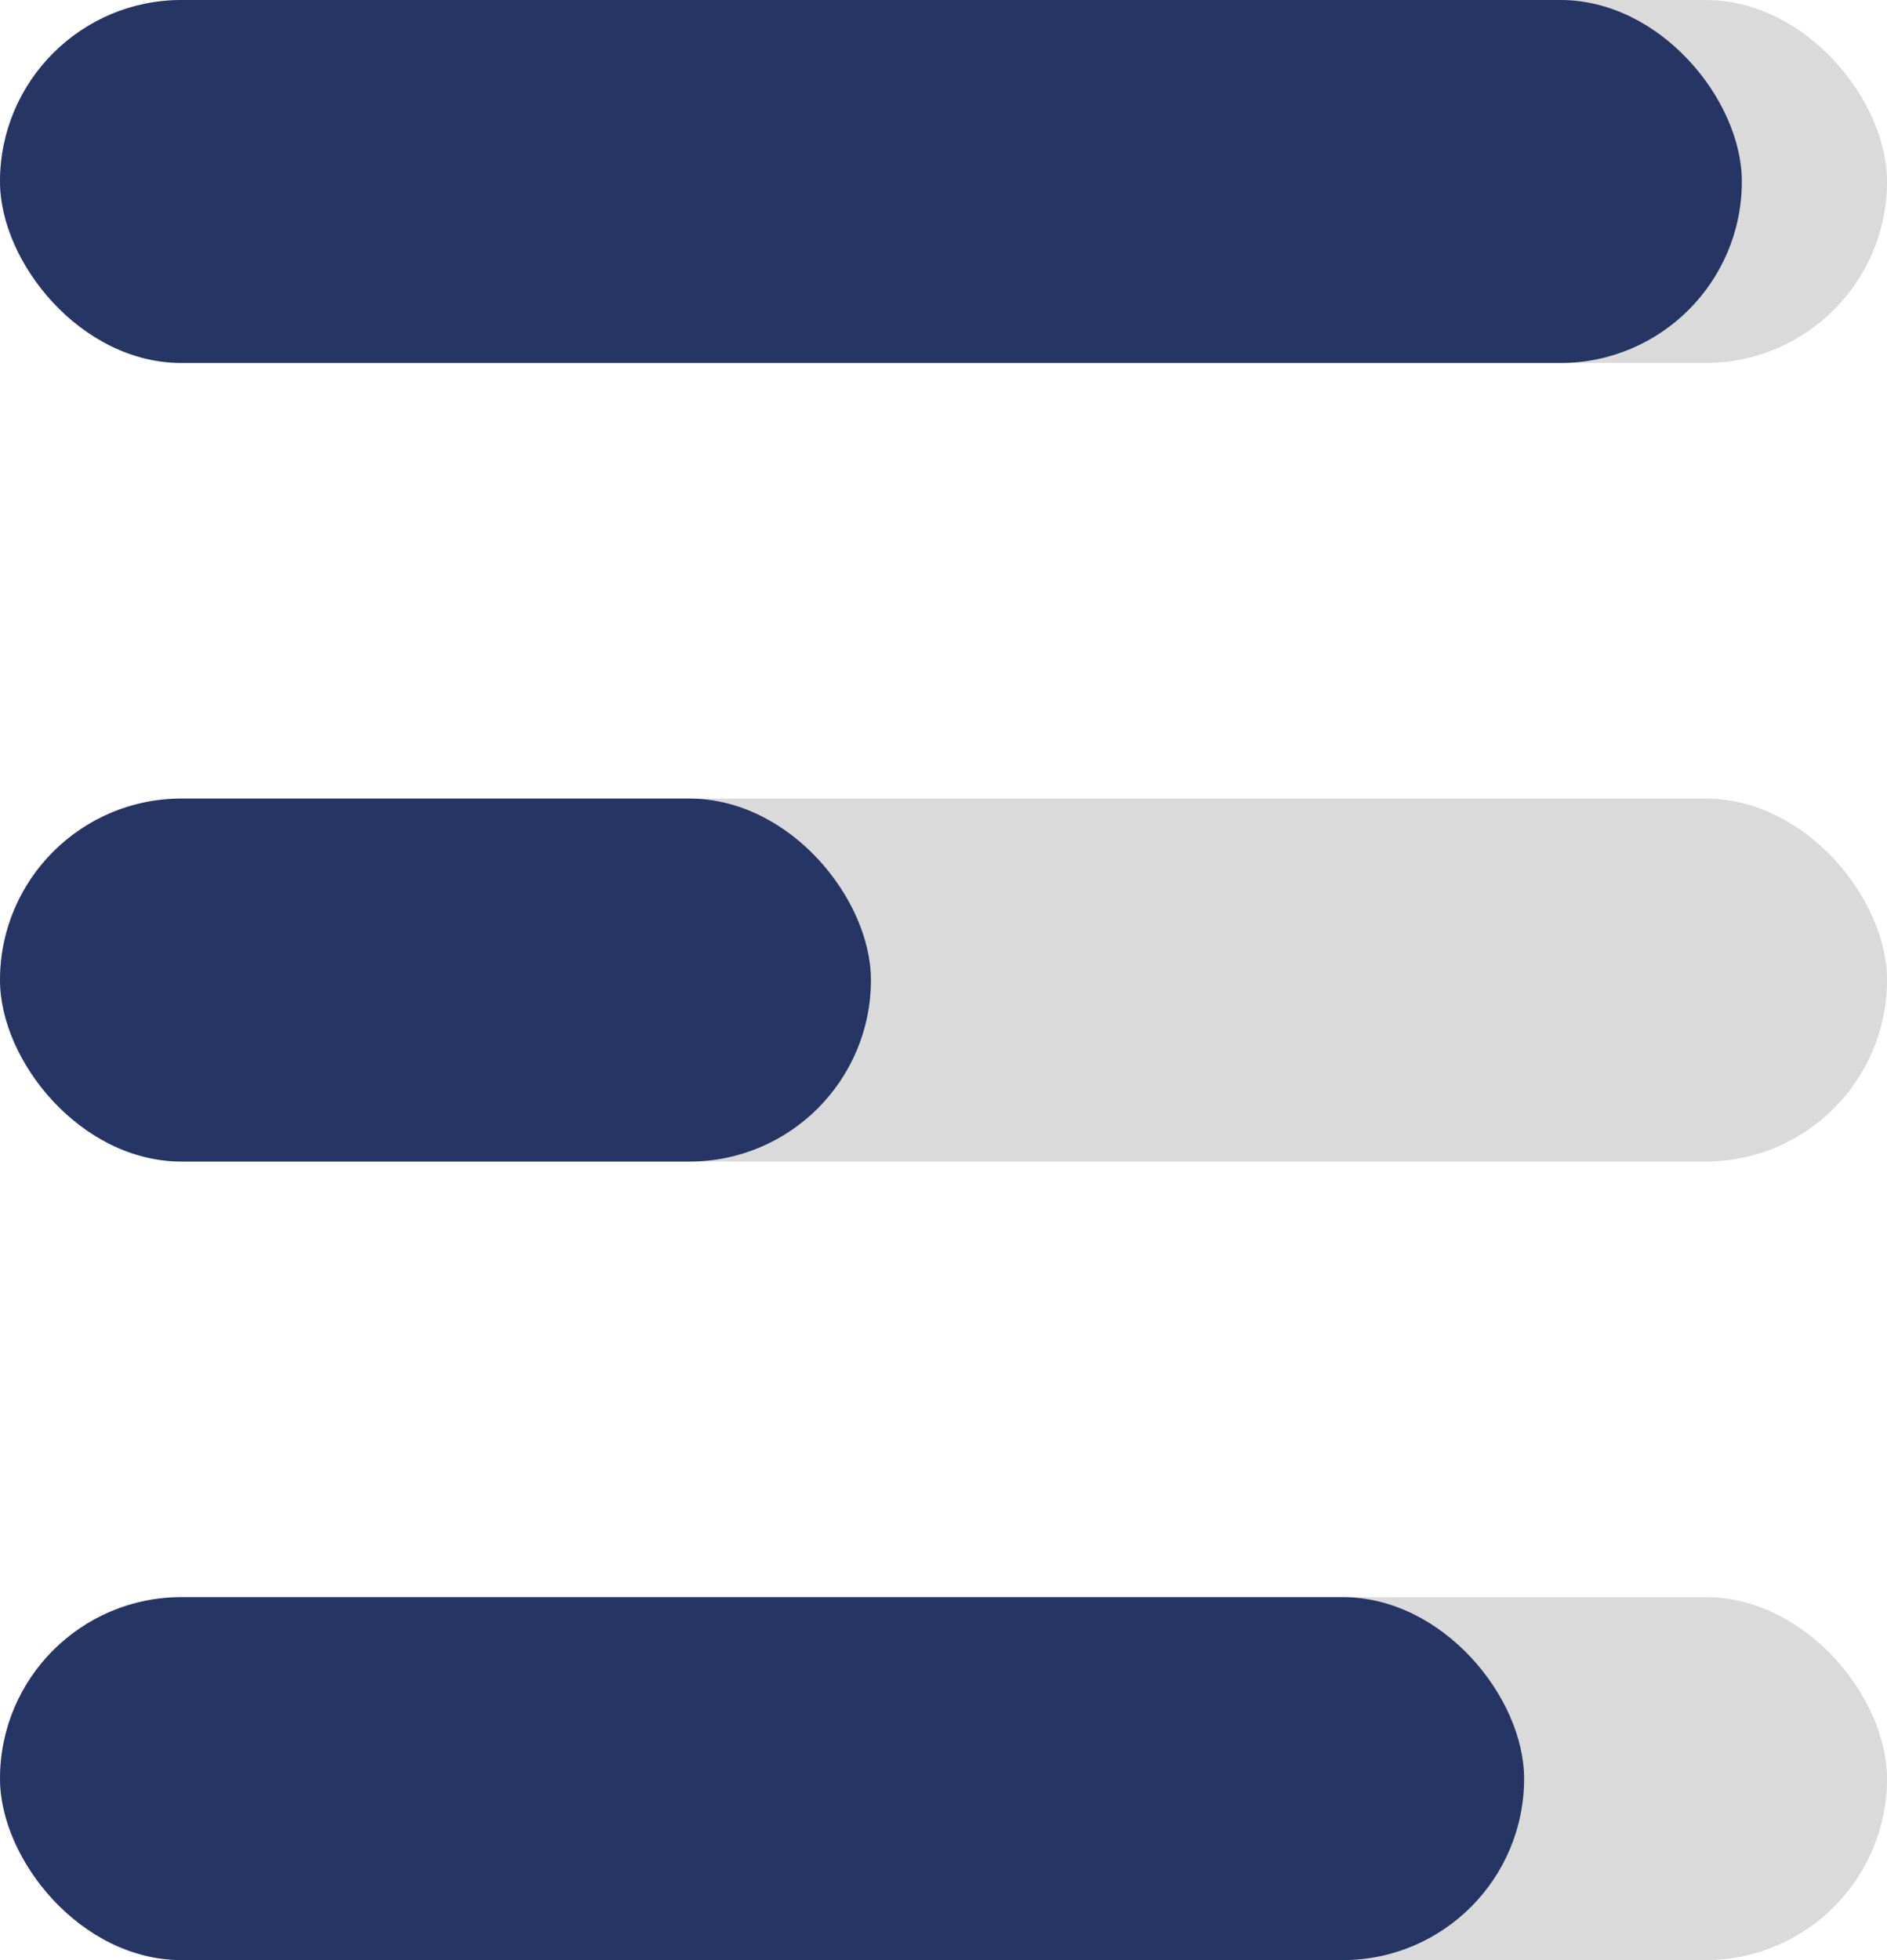
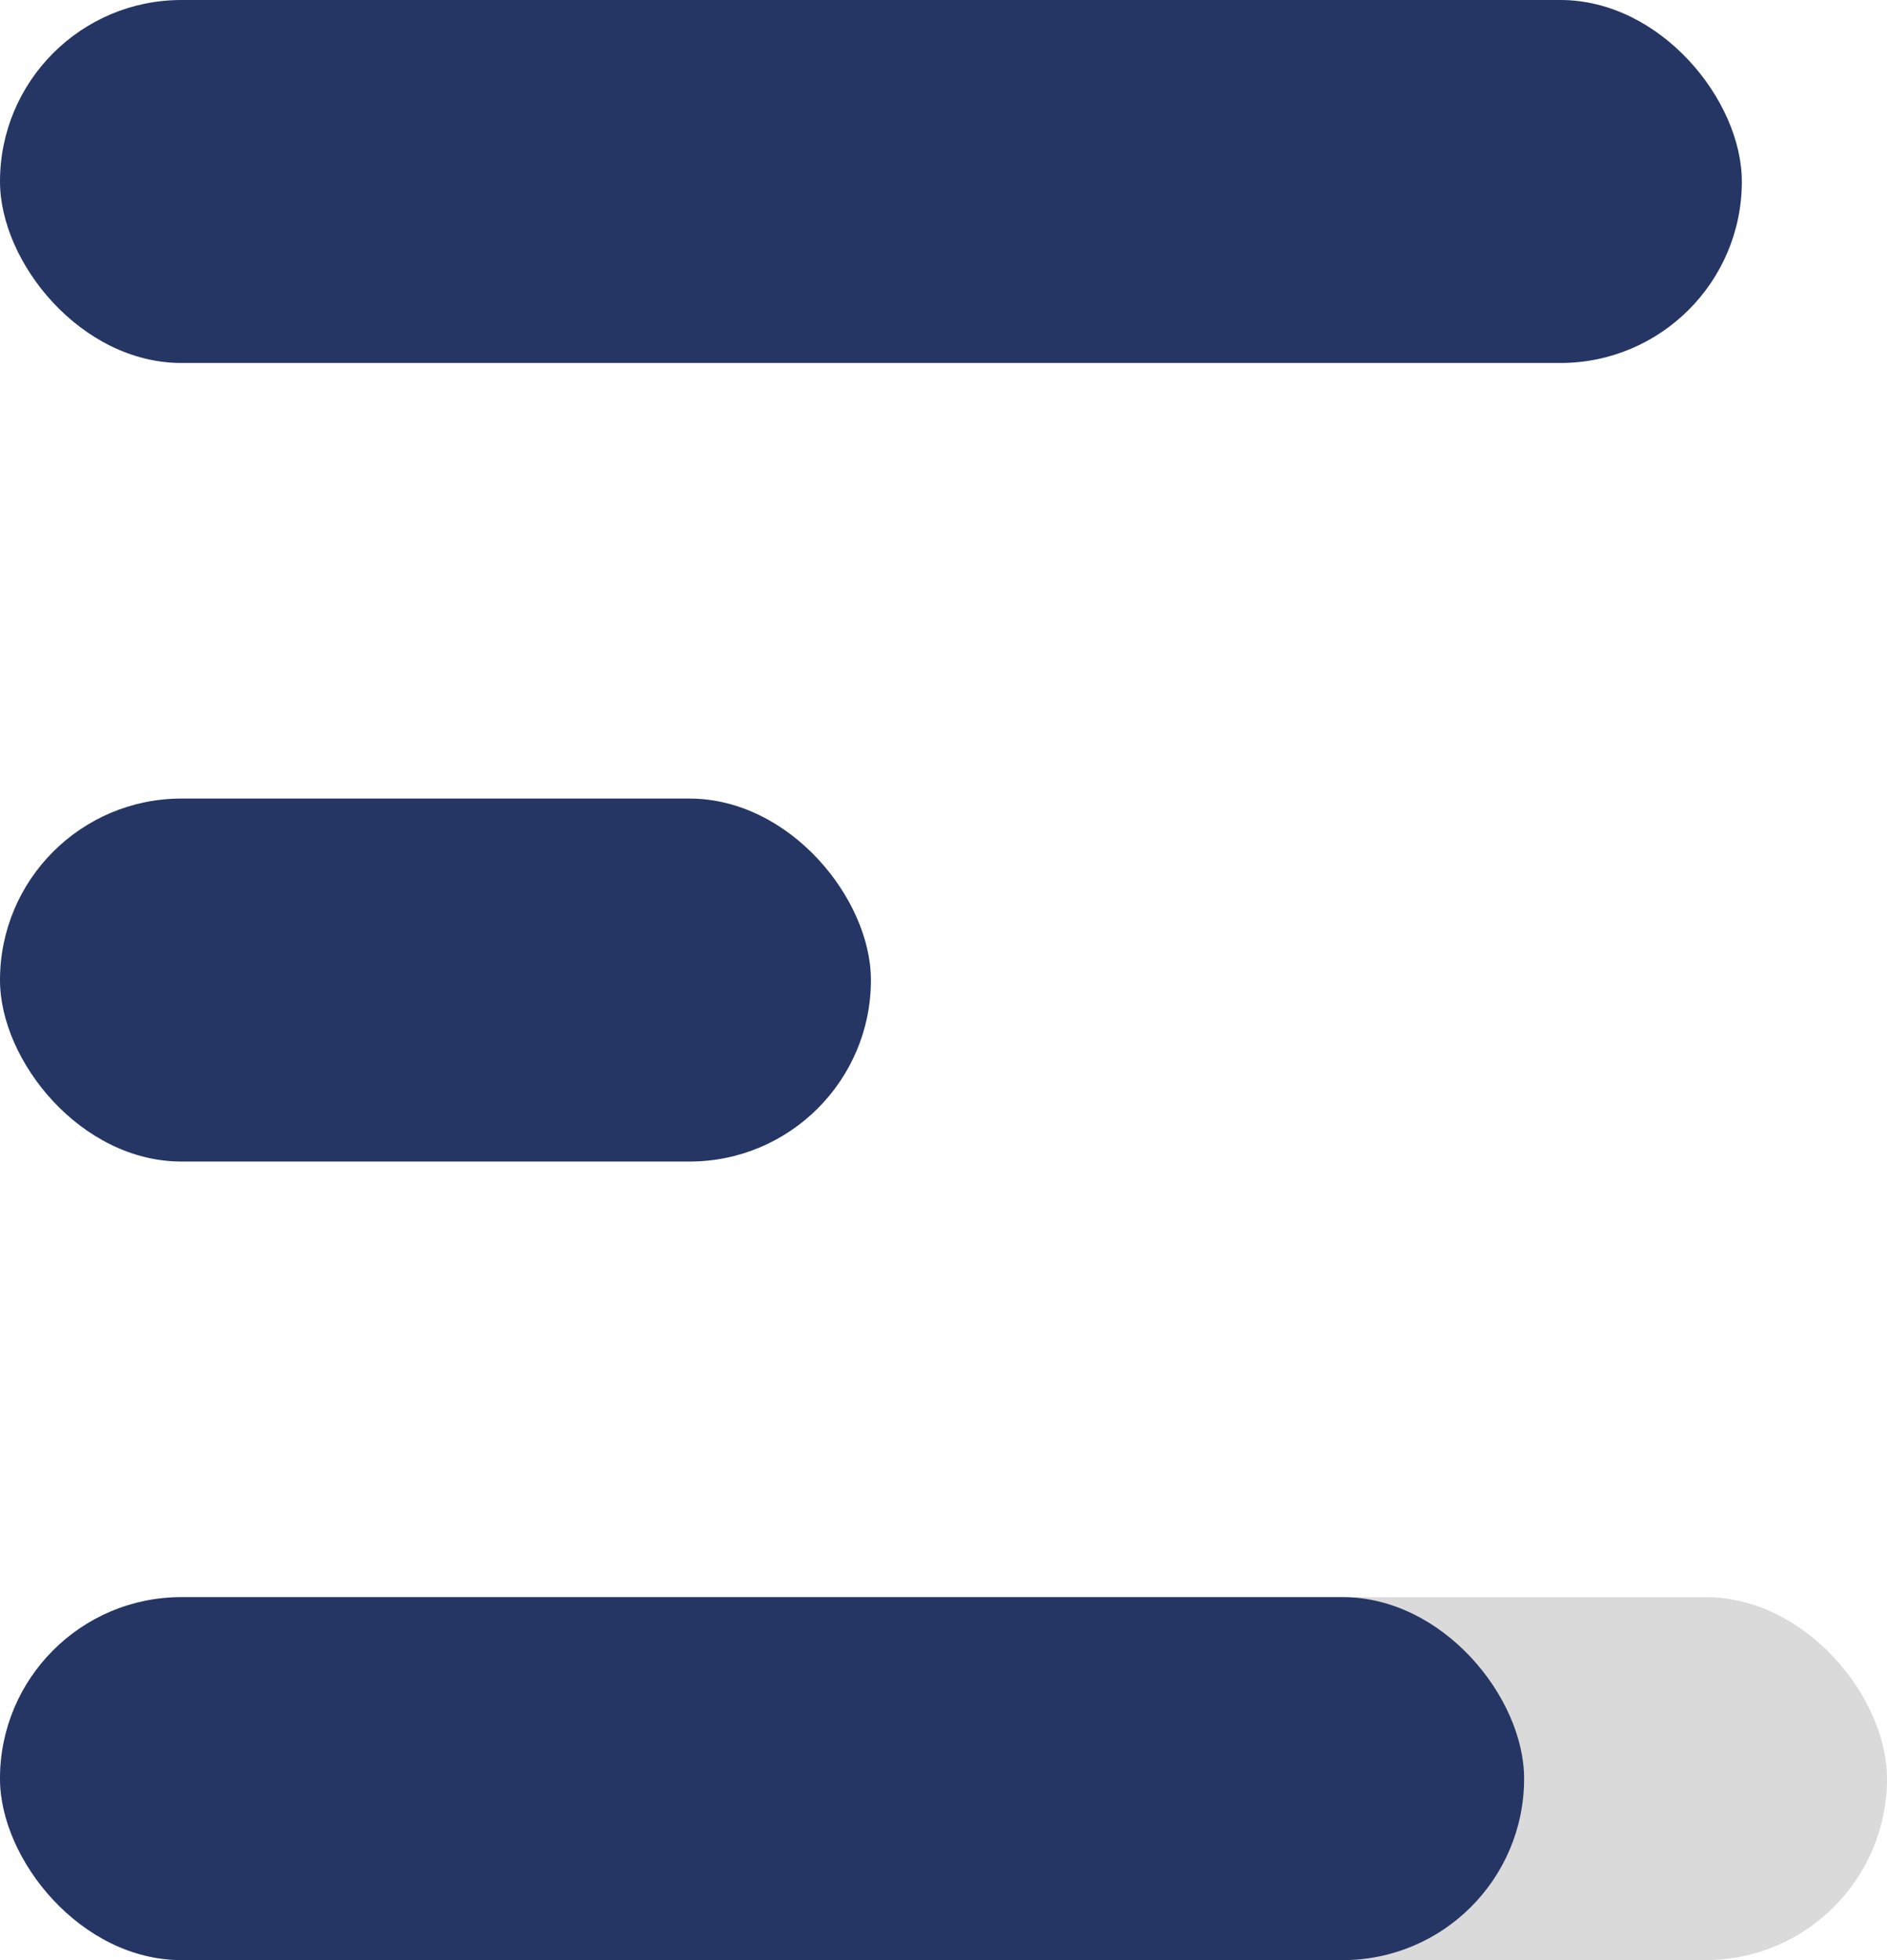
<svg xmlns="http://www.w3.org/2000/svg" width="52" height="54" viewBox="0 0 52 54" fill="none">
-   <rect width="52" height="10" rx="5" fill="#DADADA" />
  <rect width="48" height="10" rx="5" fill="#253664" />
-   <rect y="22" width="52" height="10" rx="5" fill="#DADADA" />
  <rect y="22" width="24" height="10" rx="5" fill="#253664" />
  <rect y="44" width="52" height="10" rx="5" fill="#DADADA" />
  <rect y="44" width="42" height="10" rx="5" fill="#253664" />
</svg>